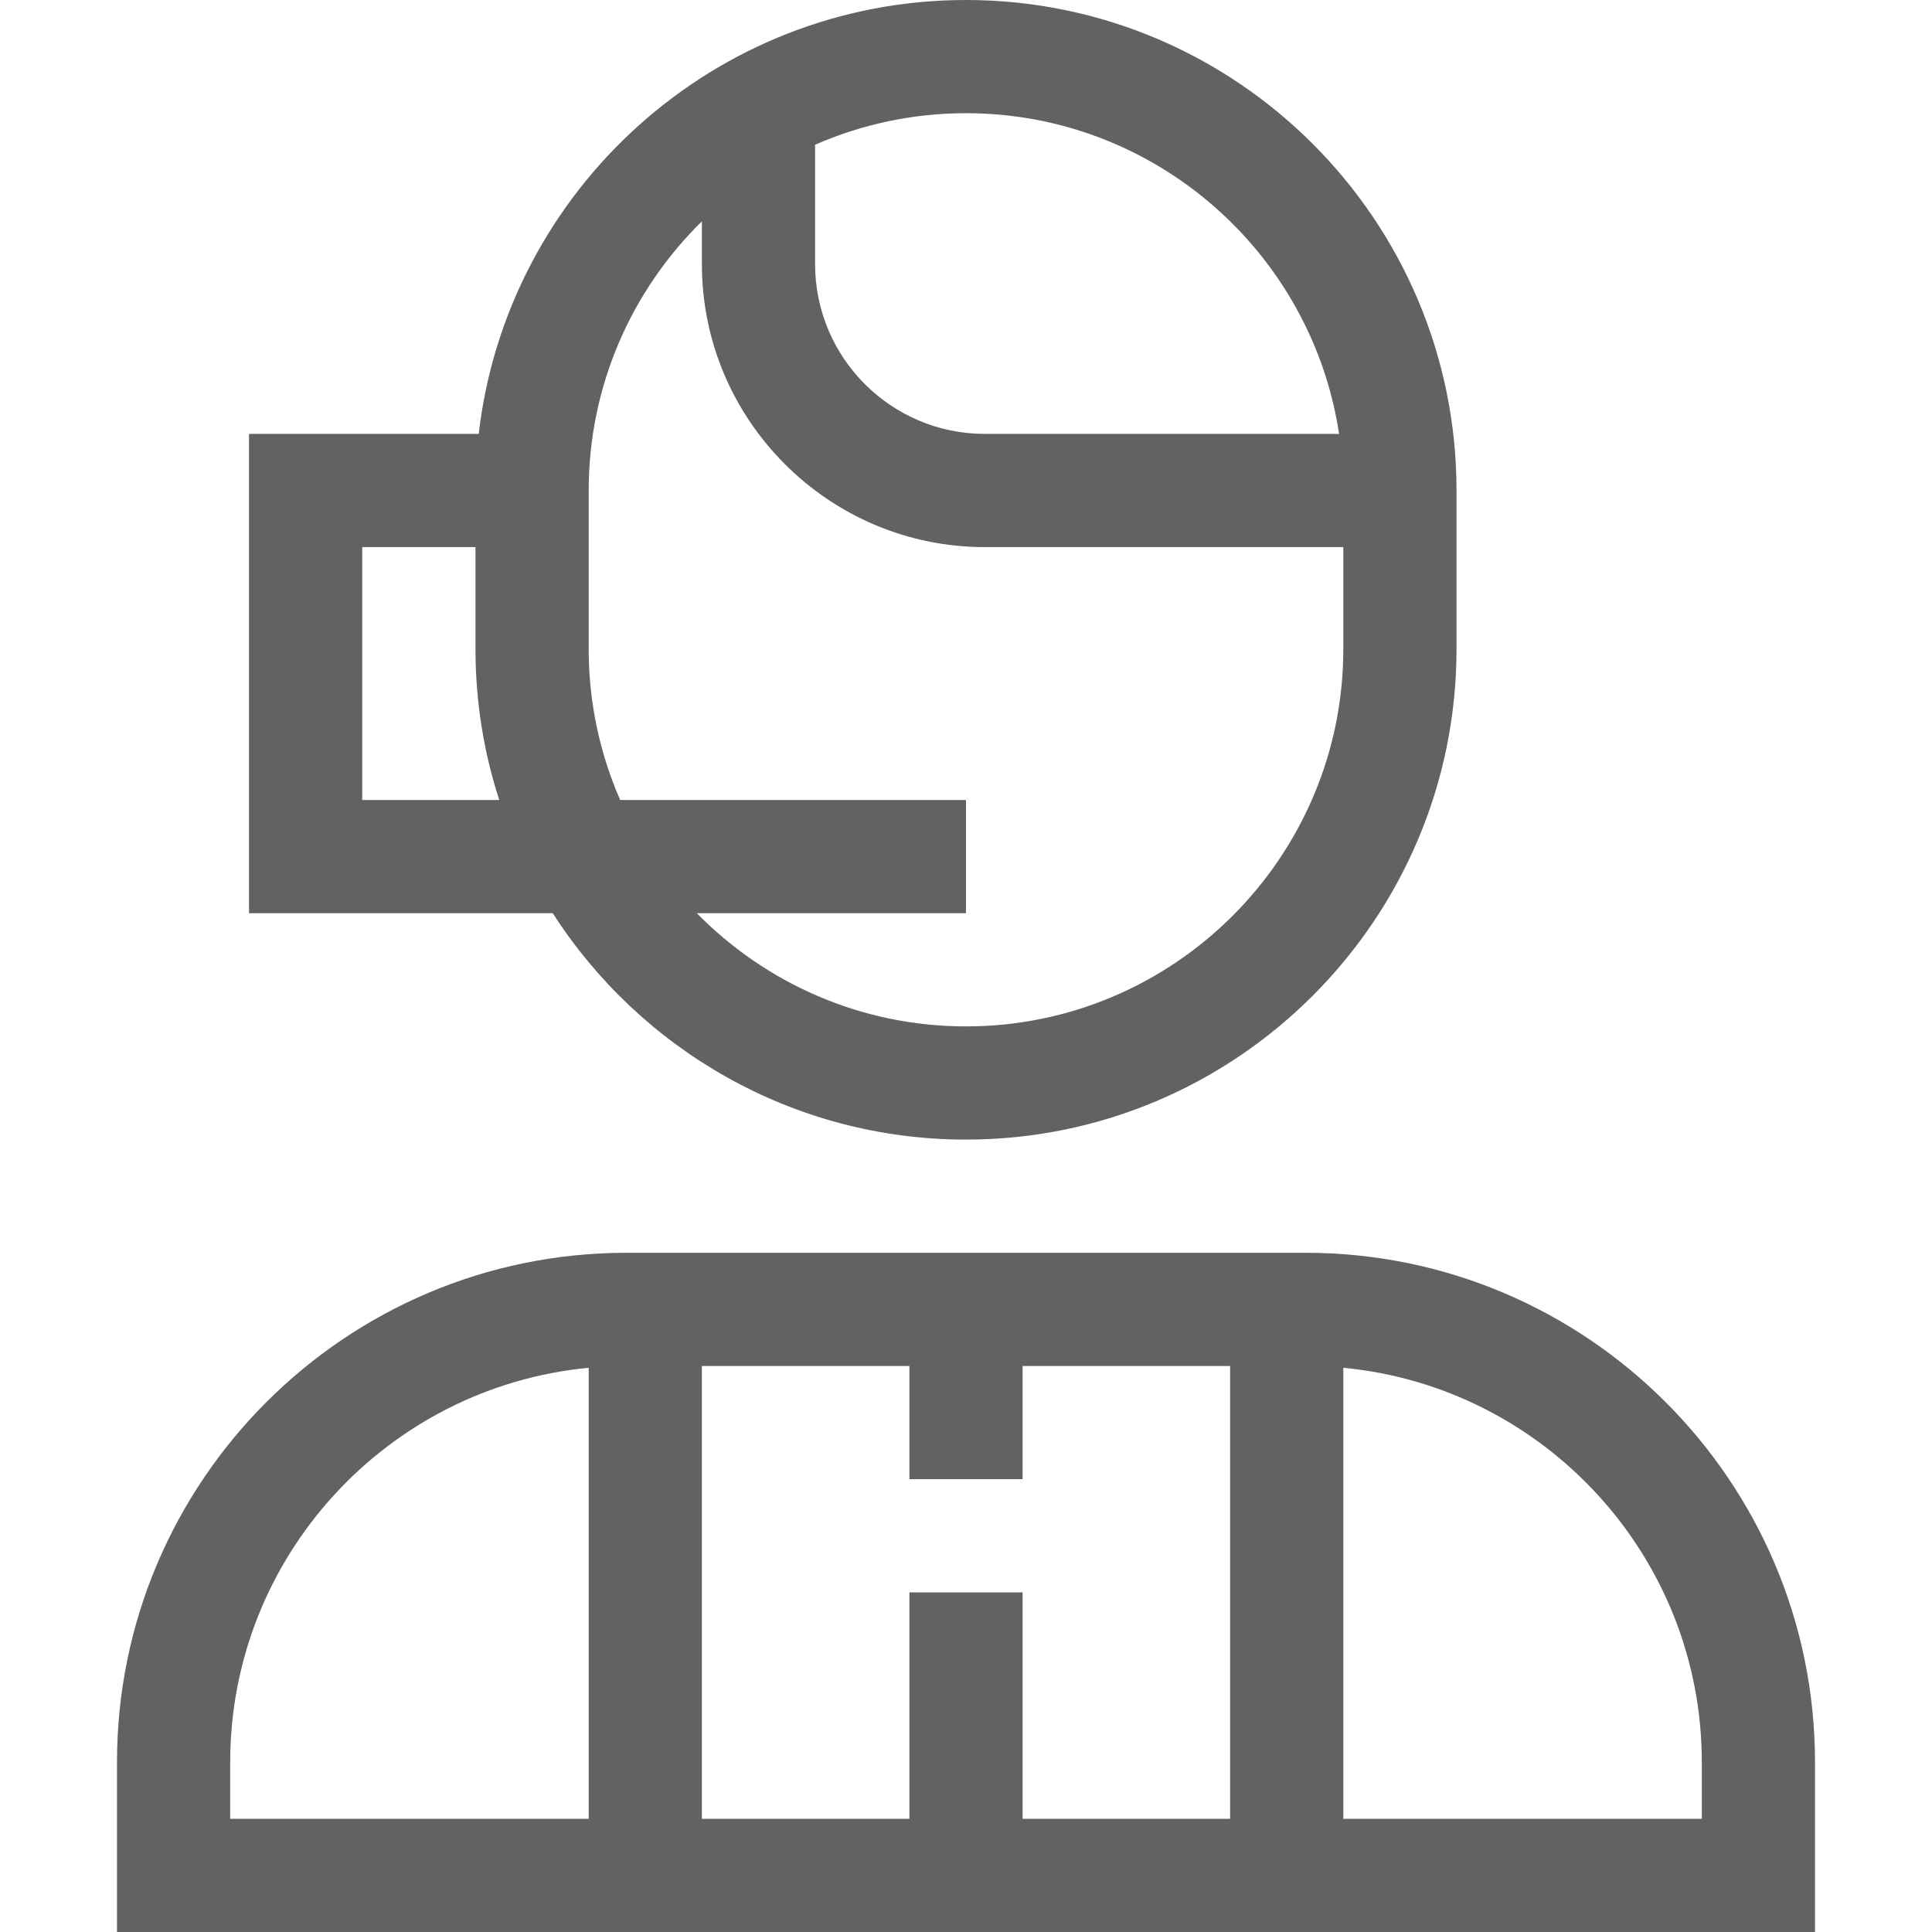
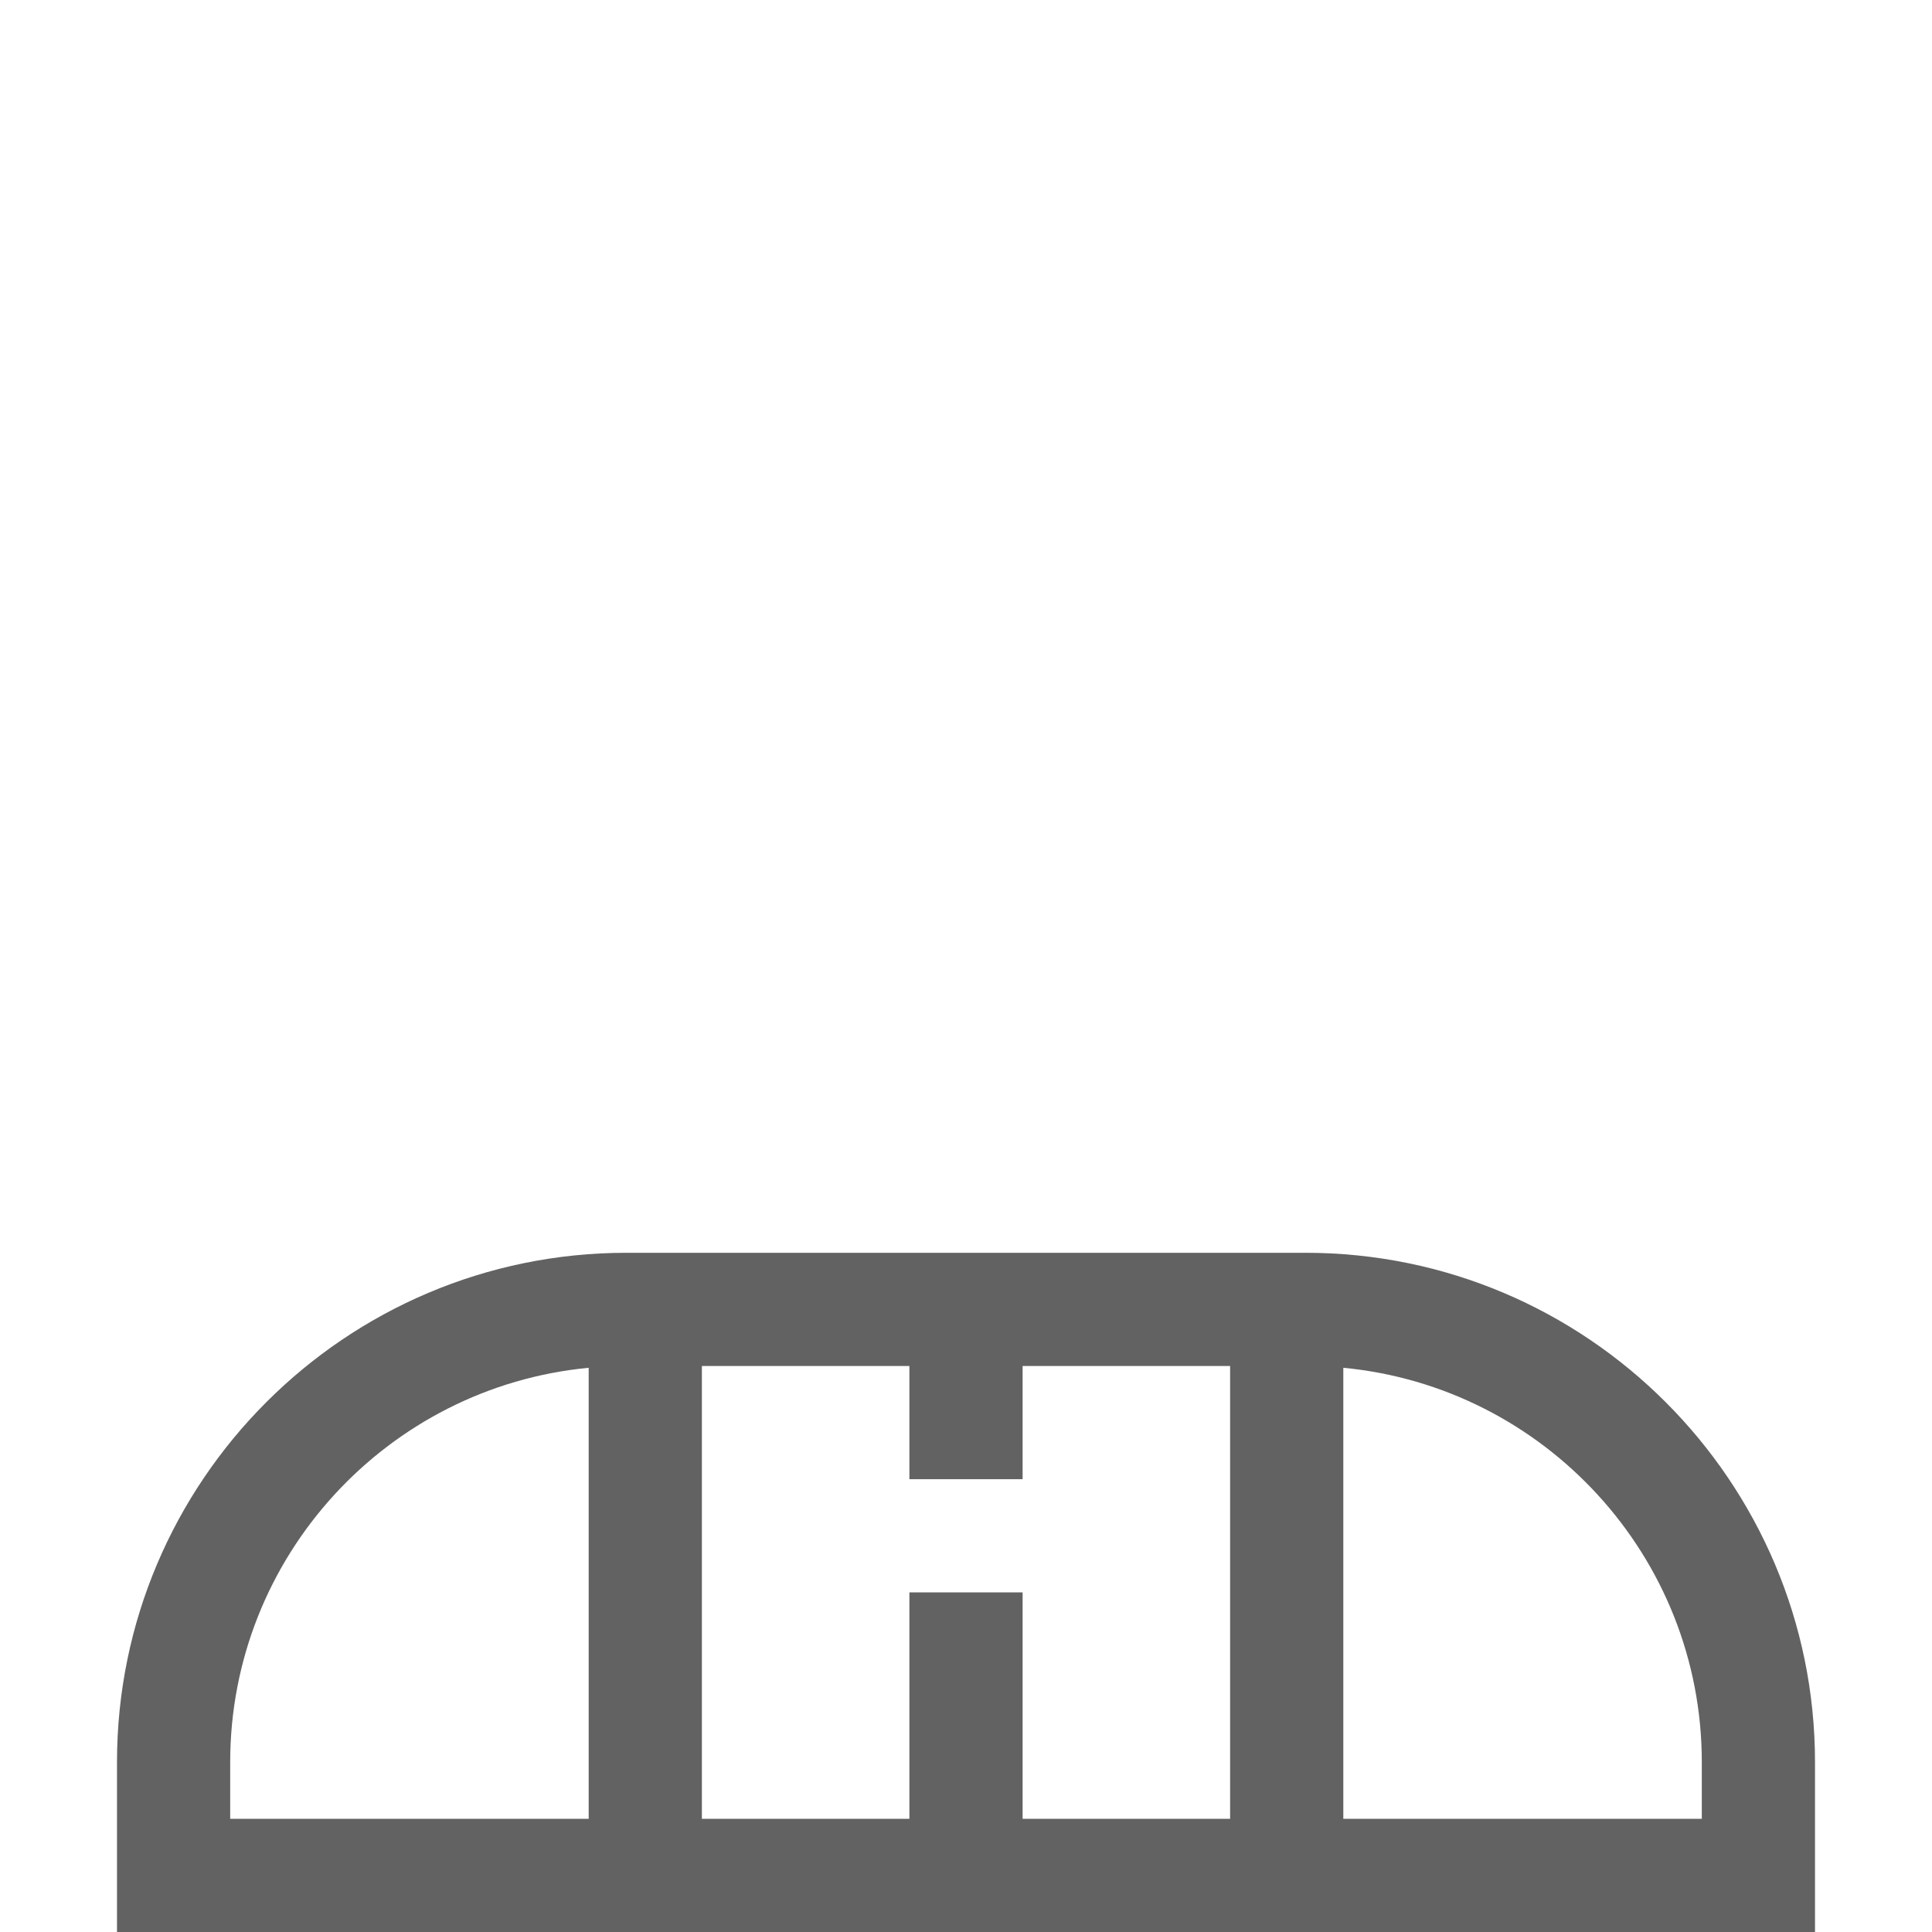
<svg xmlns="http://www.w3.org/2000/svg" width="27" height="27" viewBox="0 0 27 27" fill="none">
-   <path d="M13.5 0C9.987 0 7.084 2.656 6.69 6.064H3.48V12.762H7.725C8.945 14.663 11.078 15.926 13.5 15.926C17.28 15.926 20.355 12.851 20.355 9.07V6.855C20.355 3.075 17.28 0 13.5 0ZM5.062 11.18V7.646H6.645V9.07C6.645 9.806 6.761 10.515 6.977 11.18H5.062ZM11.391 2.023C12.037 1.74 12.75 1.582 13.5 1.582C16.139 1.582 18.331 3.531 18.714 6.064H13.764C12.455 6.064 11.391 5 11.391 3.691V2.023ZM18.773 9.07C18.773 11.978 16.408 14.344 13.5 14.344C12.028 14.344 10.695 13.737 9.738 12.762H13.5V11.18H8.667C8.384 10.533 8.227 9.82 8.227 9.07V6.855C8.227 5.384 8.833 4.051 9.809 3.093V3.691C9.809 5.872 11.583 7.646 13.764 7.646H18.773V9.07Z" fill="#636262" />
  <path d="M18.246 17.508H8.754C4.828 17.508 1.635 20.701 1.635 24.627V27H25.365V24.627C25.365 20.701 22.172 17.508 18.246 17.508ZM8.227 25.418H3.217V24.627C3.217 21.752 5.42 19.381 8.227 19.115V25.418ZM17.191 25.418H14.291V22.254H12.709V25.418H9.809V19.09H12.709V20.672H14.291V19.09H17.191V25.418ZM23.783 25.418H18.773V19.115C21.58 19.381 23.783 21.752 23.783 24.627V25.418Z" fill="#636262" />
</svg>